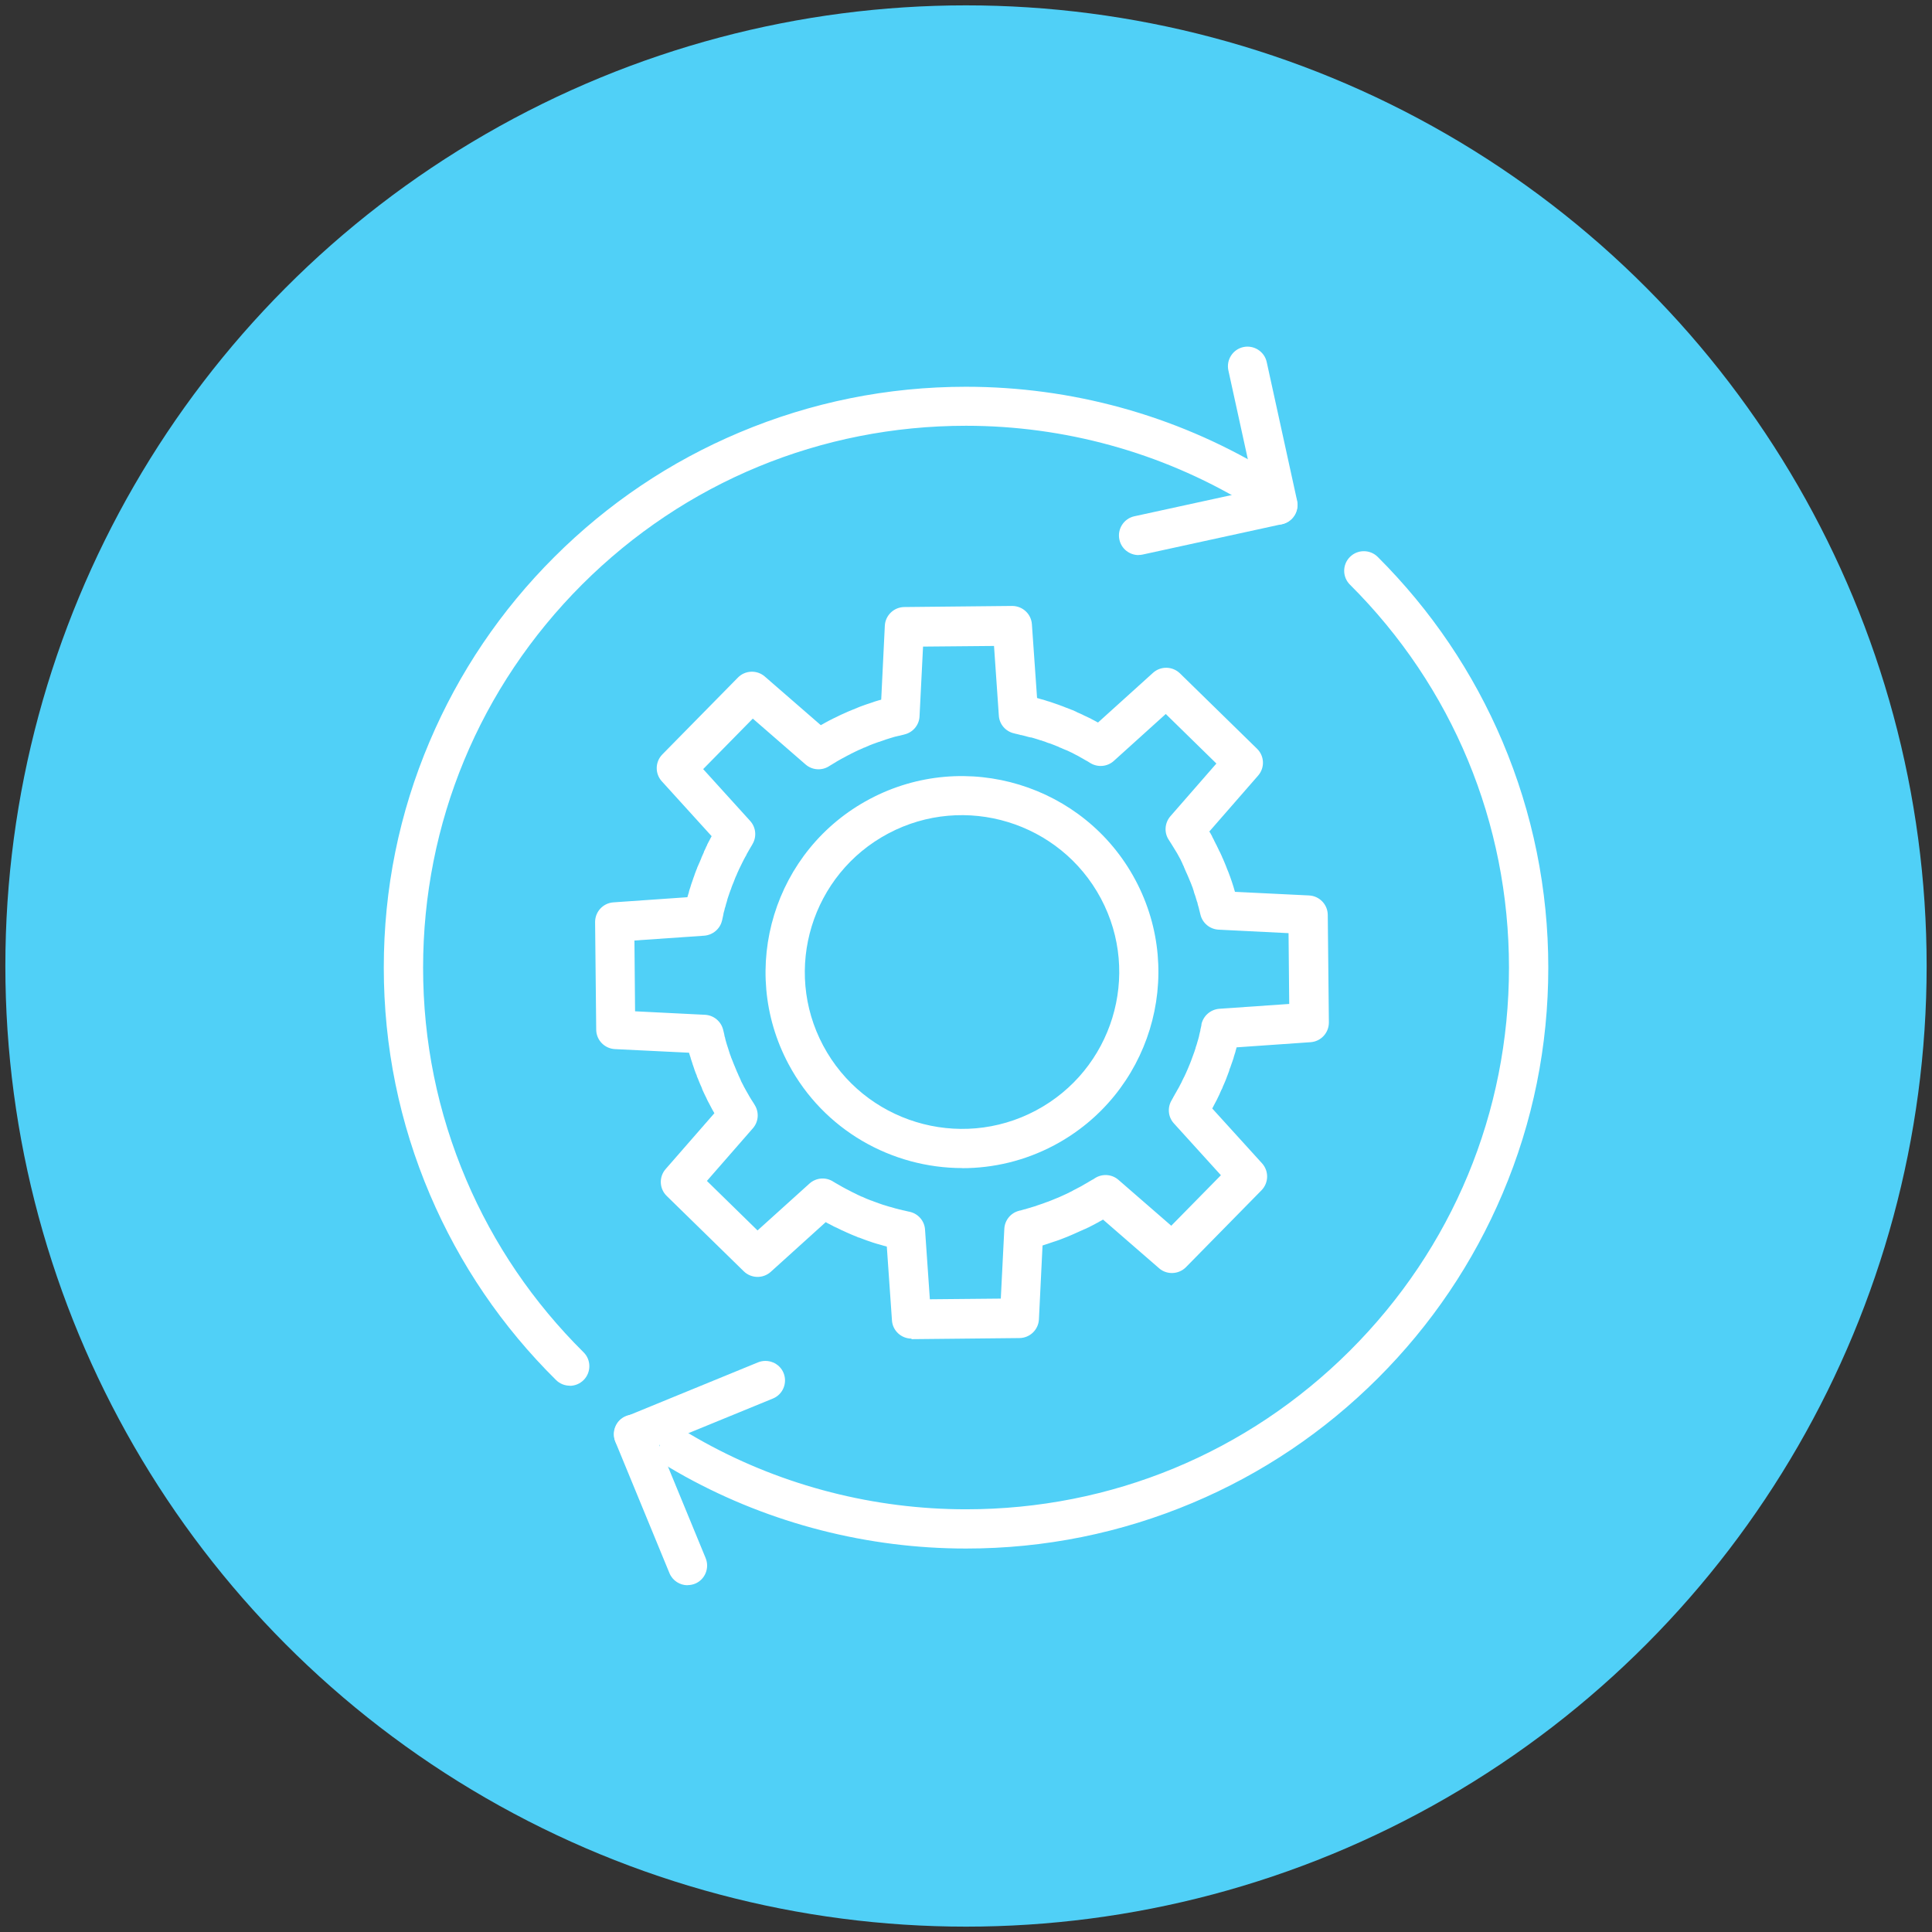
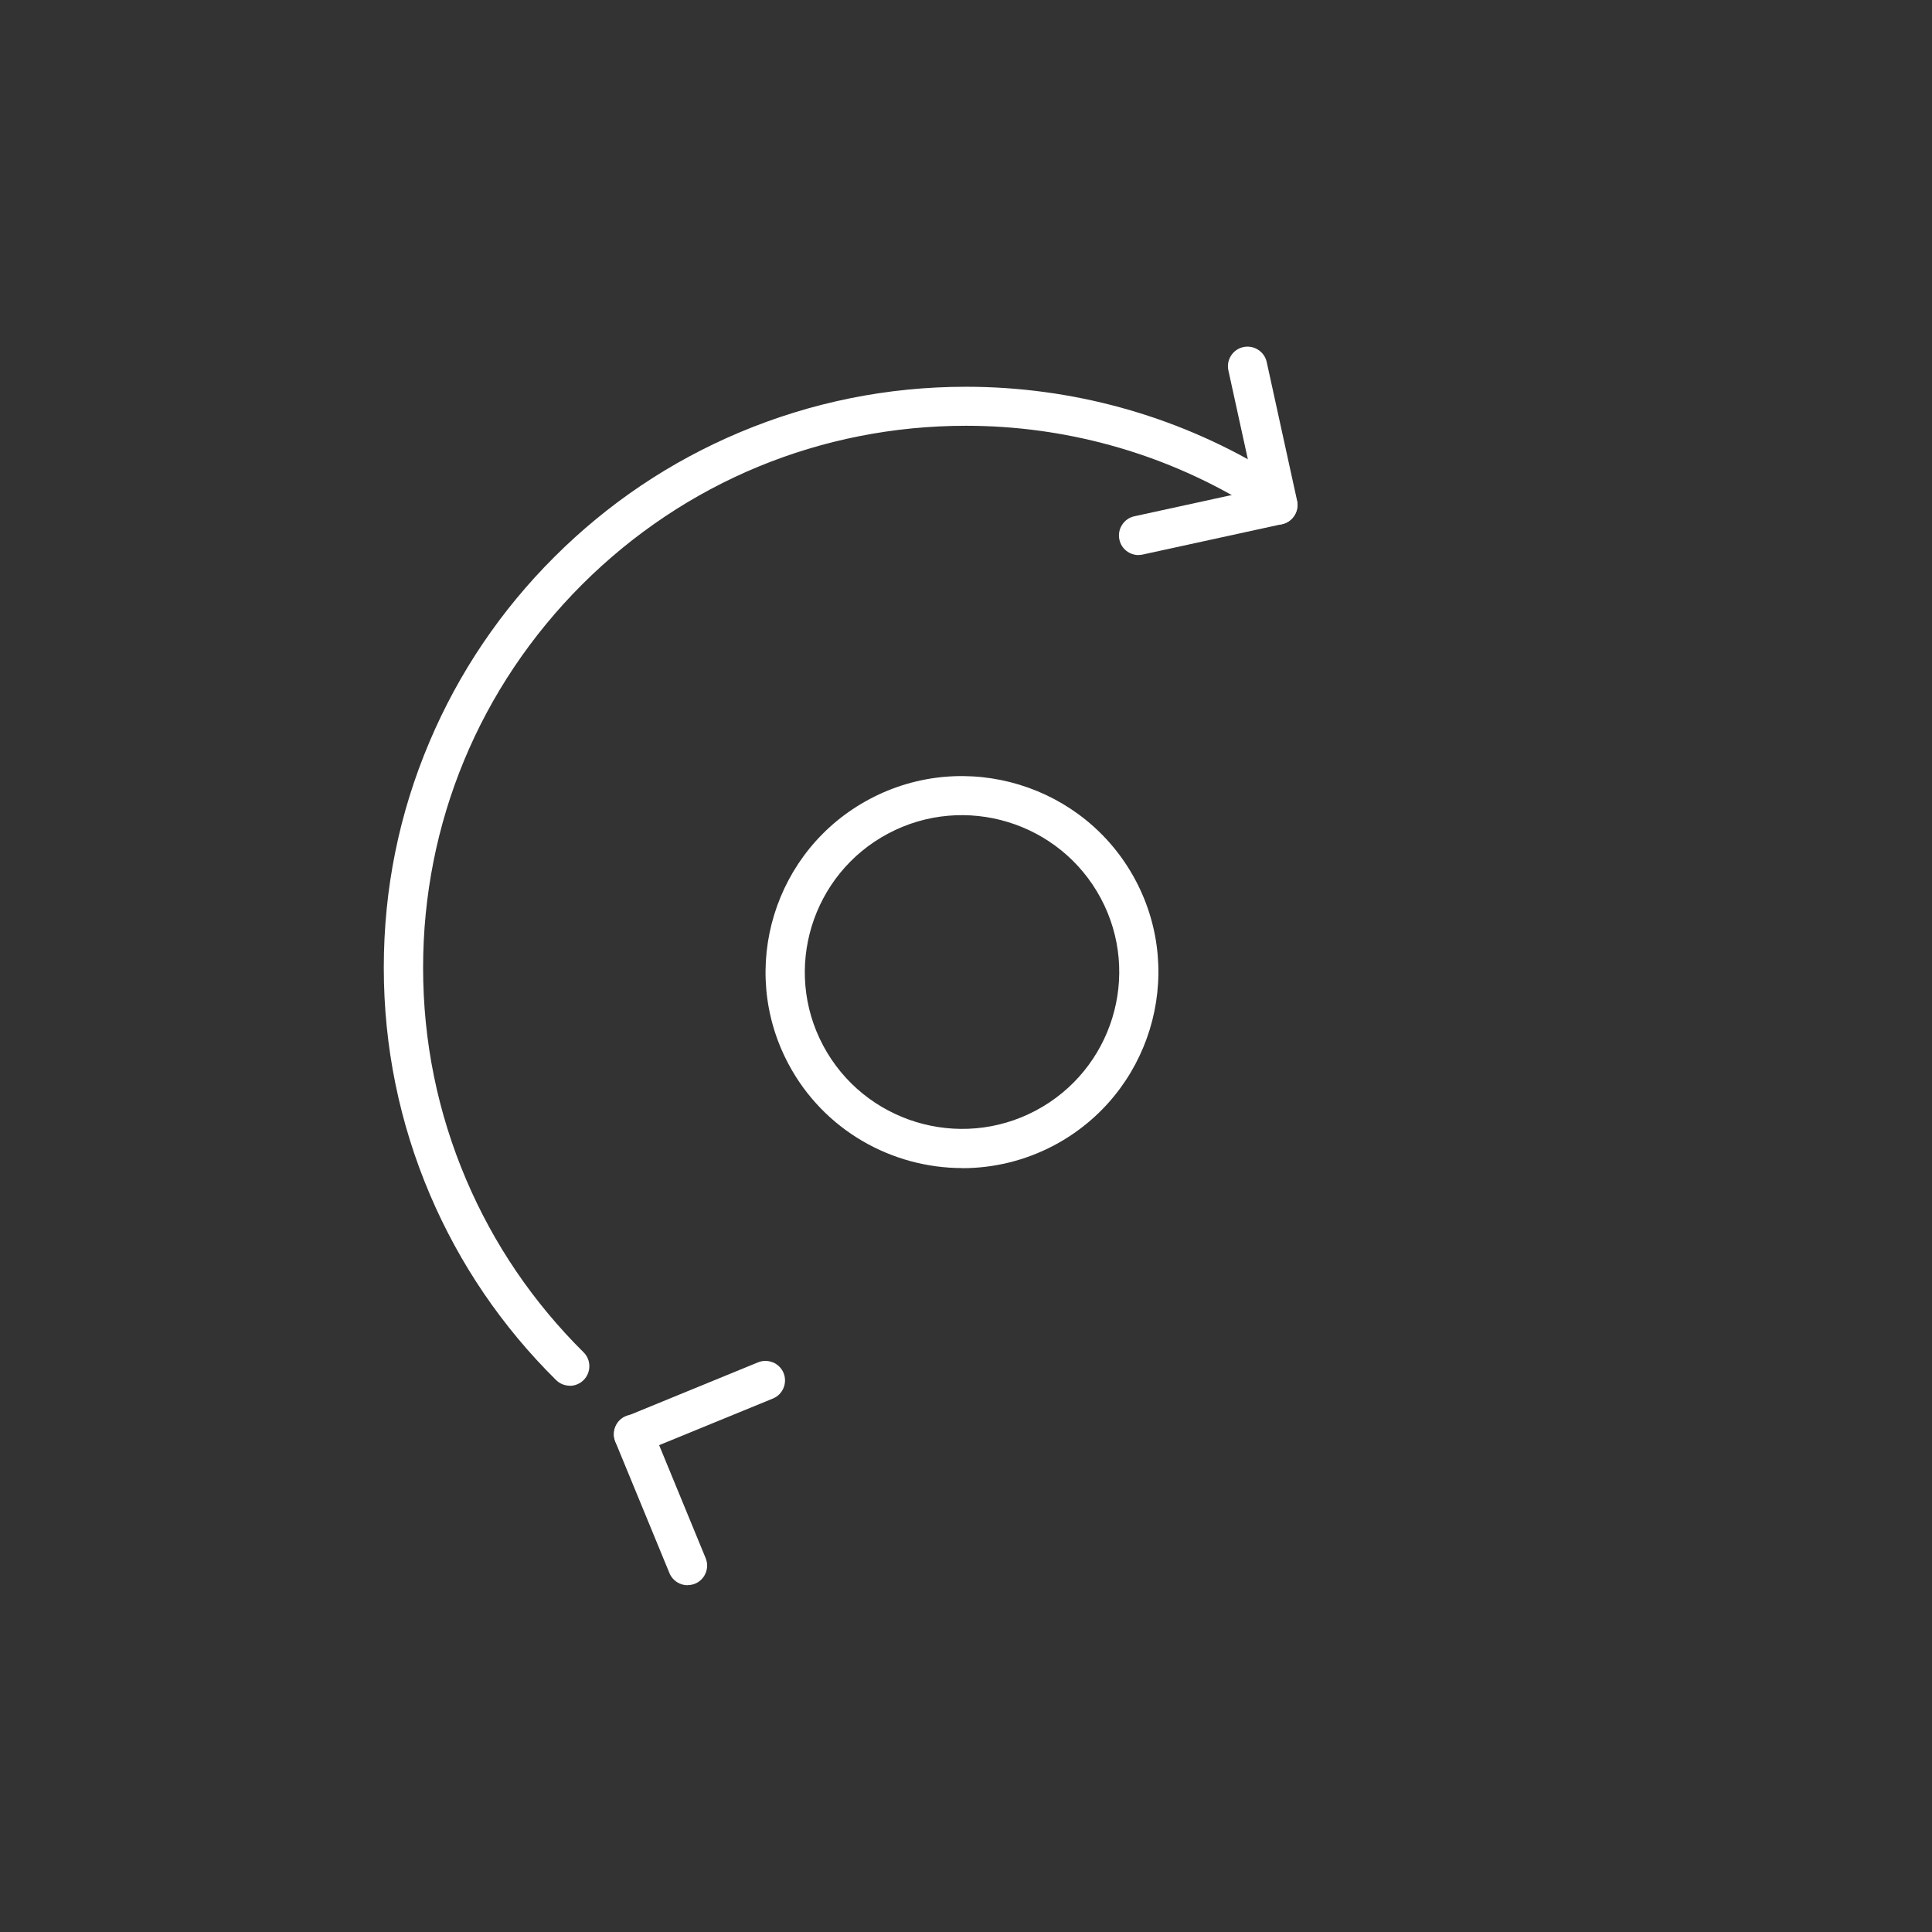
<svg xmlns="http://www.w3.org/2000/svg" width="1060" height="1060" viewBox="0 0 1060 1060" xml:space="preserve">
  <rect x="0" y="0" width="1060" height="1060" fill="#333333" stroke="none" />
  <desc>Created with Fabric.js 5.2.4</desc>
  <defs />
  <rect x="0" y="0" width="100%" height="100%" fill="transparent" />
  <g transform="matrix(1 0 0 1 530 530)" id="236d75c2-6675-4c1d-b32f-5f95a7bfad01">
    <rect style="stroke: none; stroke-width: 1; stroke-dasharray: none; stroke-linecap: butt; stroke-dashoffset: 0; stroke-linejoin: miter; stroke-miterlimit: 4; fill: rgb(255,255,255); fill-rule: nonzero; opacity: 1; visibility: hidden;" vector-effect="non-scaling-stroke" x="-530" y="-530" rx="0" ry="0" width="1060" height="1060" />
  </g>
  <g transform="matrix(Infinity NaN NaN Infinity 0 0)" id="d39f33d1-95c9-4712-b341-c45e47945473" />
  <g transform="matrix(14.44 0 0 14.44 530 530)" id="0f3aa171-c928-4dbb-929e-c765c6bdeb80">
-     <circle style="stroke: rgb(0,0,0); stroke-width: 0; stroke-dasharray: none; stroke-linecap: butt; stroke-dashoffset: 0; stroke-linejoin: miter; stroke-miterlimit: 4; fill: rgb(80,208,247); fill-rule: nonzero; opacity: 1;" vector-effect="non-scaling-stroke" cx="0" cy="0" r="36.5" />
-   </g>
+     </g>
  <g transform="matrix(13.59 0 0 13.59 530 530)">
    <g style="" vector-effect="non-scaling-stroke">
      <g transform="matrix(1 0 0 1 -5.53 -3.22)" clip-path="url(#CLIPPATH_28)">
        <clipPath id="CLIPPATH_28">
          <rect transform="matrix(1 0 0 1 5.53 3.22)" id="clip0_4745_16622" x="-23.5" y="-25" rx="0" ry="0" width="47" height="50" />
        </clipPath>
        <path style="stroke: none; stroke-width: 1; stroke-dasharray: none; stroke-linecap: butt; stroke-dashoffset: 0; stroke-linejoin: miter; stroke-miterlimit: 4; fill: rgb(255,255,255); fill-rule: nonzero; opacity: 1;" vector-effect="non-scaling-stroke" transform=" translate(-17.97, -21.78)" d="M 7.506 41.944 C 7.307 41.944 7.103 41.869 6.948 41.714 C 4.77 39.56 3.059 37.043 1.862 34.238 C 0.625 31.336 -0.005 28.248 -0.005 25.067 C -0.005 21.886 0.616 18.829 1.844 15.94 C 3.028 13.149 4.722 10.64 6.881 8.486 C 9.04 6.331 11.55 4.641 14.352 3.46 C 17.252 2.239 20.329 1.615 23.5 1.615 C 27.756 1.615 31.928 2.761 35.56 4.933 C 35.937 5.159 36.056 5.641 35.83 6.017 C 35.604 6.393 35.121 6.513 34.744 6.287 C 31.357 4.261 27.468 3.19 23.5 3.19 C 17.647 3.19 12.144 5.464 8.003 9.596 C 3.862 13.737 1.582 19.227 1.582 25.071 C 1.582 28.04 2.168 30.915 3.321 33.623 C 4.434 36.237 6.03 38.582 8.06 40.595 C 8.371 40.9 8.371 41.405 8.065 41.714 C 7.91 41.869 7.706 41.949 7.502 41.949 L 7.506 41.944 Z" stroke-linecap="round" />
      </g>
      <g transform="matrix(1 0 0 1 5.56 3.39)" clip-path="url(#CLIPPATH_29)">
        <clipPath id="CLIPPATH_29">
-           <rect transform="matrix(1 0 0 1 -5.56 -3.39)" id="clip0_4745_16622" x="-23.5" y="-25" rx="0" ry="0" width="47" height="50" />
-         </clipPath>
-         <path style="stroke: none; stroke-width: 1; stroke-dasharray: none; stroke-linecap: butt; stroke-dashoffset: 0; stroke-linejoin: miter; stroke-miterlimit: 4; fill: rgb(255,255,255); fill-rule: nonzero; opacity: 1;" vector-effect="non-scaling-stroke" transform=" translate(-29.06, -28.39)" d="M 23.5 48.518 C 19.536 48.518 15.62 47.514 12.171 45.616 C 11.94 45.487 11.714 45.359 11.492 45.227 C 11.116 45.001 10.996 44.519 11.217 44.143 C 11.444 43.767 11.927 43.643 12.304 43.868 C 12.508 43.992 12.725 44.112 12.938 44.231 C 16.152 46.001 19.806 46.934 23.504 46.934 C 29.357 46.934 34.859 44.66 39.001 40.528 C 43.142 36.396 45.421 30.906 45.421 25.066 C 45.421 19.227 43.142 13.732 39.001 9.604 C 38.69 9.295 38.69 8.795 39.001 8.485 C 39.311 8.176 39.812 8.176 40.123 8.485 C 42.282 10.64 43.976 13.148 45.16 15.94 C 46.383 18.833 47.008 21.903 47.008 25.066 C 47.008 28.23 46.388 31.304 45.16 34.193 C 43.976 36.985 42.282 39.493 40.123 41.648 C 37.963 43.802 35.453 45.492 32.651 46.673 C 29.751 47.894 26.674 48.518 23.504 48.518 L 23.5 48.518 Z" stroke-linecap="round" />
+           </clipPath>
+         <path style="stroke: none; stroke-width: 1; stroke-dasharray: none; stroke-linecap: butt; stroke-dashoffset: 0; stroke-linejoin: miter; stroke-miterlimit: 4; fill: rgb(255,255,255); fill-rule: nonzero; opacity: 1;" vector-effect="non-scaling-stroke" transform=" translate(-29.06, -28.39)" d="M 23.5 48.518 C 19.536 48.518 15.62 47.514 12.171 45.616 C 11.94 45.487 11.714 45.359 11.492 45.227 C 11.116 45.001 10.996 44.519 11.217 44.143 C 11.444 43.767 11.927 43.643 12.304 43.868 C 12.508 43.992 12.725 44.112 12.938 44.231 C 29.357 46.934 34.859 44.66 39.001 40.528 C 43.142 36.396 45.421 30.906 45.421 25.066 C 45.421 19.227 43.142 13.732 39.001 9.604 C 38.69 9.295 38.69 8.795 39.001 8.485 C 39.311 8.176 39.812 8.176 40.123 8.485 C 42.282 10.64 43.976 13.148 45.16 15.94 C 46.383 18.833 47.008 21.903 47.008 25.066 C 47.008 28.23 46.388 31.304 45.16 34.193 C 43.976 36.985 42.282 39.493 40.123 41.648 C 37.963 43.802 35.453 45.492 32.651 46.673 C 29.751 47.894 26.674 48.518 23.504 48.518 L 23.5 48.518 Z" stroke-linecap="round" />
      </g>
      <g transform="matrix(1 0 0 1 11.98 -21.41)" clip-path="url(#CLIPPATH_30)">
        <clipPath id="CLIPPATH_30">
          <rect transform="matrix(1 0 0 1 -11.98 21.41)" id="clip0_4745_16622" x="-23.5" y="-25" rx="0" ry="0" width="47" height="50" />
        </clipPath>
        <path style="stroke: none; stroke-width: 1; stroke-dasharray: none; stroke-linecap: butt; stroke-dashoffset: 0; stroke-linejoin: miter; stroke-miterlimit: 4; fill: rgb(255,255,255); fill-rule: nonzero; opacity: 1;" vector-effect="non-scaling-stroke" transform=" translate(-35.48, -3.59)" d="M 36.092 7.185 C 35.729 7.185 35.401 6.933 35.321 6.561 L 34.093 0.956 C 33.999 0.531 34.27 0.106 34.696 0.013 C 35.121 -0.079 35.547 0.19 35.64 0.615 L 36.868 6.22 C 36.961 6.645 36.691 7.07 36.265 7.163 C 36.208 7.176 36.15 7.18 36.097 7.18 L 36.092 7.185 Z" stroke-linecap="round" />
      </g>
      <g transform="matrix(1 0 0 1 9.78 -17.99)" clip-path="url(#CLIPPATH_31)">
        <clipPath id="CLIPPATH_31">
          <rect transform="matrix(1 0 0 1 -9.79 17.99)" id="clip0_4745_16622" x="-23.5" y="-25" rx="0" ry="0" width="47" height="50" />
        </clipPath>
        <path style="stroke: none; stroke-width: 1; stroke-dasharray: none; stroke-linecap: butt; stroke-dashoffset: 0; stroke-linejoin: miter; stroke-miterlimit: 4; fill: rgb(255,255,255); fill-rule: nonzero; opacity: 1;" vector-effect="non-scaling-stroke" transform=" translate(-33.29, -7.01)" d="M 30.474 8.41 C 30.111 8.41 29.783 8.158 29.703 7.787 C 29.61 7.362 29.88 6.937 30.306 6.844 L 35.924 5.619 C 36.349 5.526 36.775 5.796 36.868 6.221 C 36.961 6.645 36.691 7.07 36.265 7.163 L 30.647 8.388 C 30.59 8.402 30.532 8.406 30.479 8.406 L 30.474 8.41 Z" stroke-linecap="round" />
      </g>
      <g transform="matrix(1 0 0 1 -12.33 21.56)" clip-path="url(#CLIPPATH_32)">
        <clipPath id="CLIPPATH_32">
          <rect transform="matrix(1 0 0 1 12.32 -21.56)" id="clip0_4745_16622" x="-23.5" y="-25" rx="0" ry="0" width="47" height="50" />
        </clipPath>
        <path style="stroke: none; stroke-width: 1; stroke-dasharray: none; stroke-linecap: butt; stroke-dashoffset: 0; stroke-linejoin: miter; stroke-miterlimit: 4; fill: rgb(255,255,255); fill-rule: nonzero; opacity: 1;" vector-effect="non-scaling-stroke" transform=" translate(-11.18, -46.56)" d="M 12.268 50 C 11.958 50 11.661 49.814 11.537 49.509 L 9.351 44.2 C 9.187 43.797 9.377 43.333 9.781 43.169 C 10.184 43.005 10.65 43.196 10.814 43.598 L 13 48.907 C 13.164 49.309 12.973 49.774 12.57 49.938 C 12.472 49.977 12.37 49.995 12.268 49.995 L 12.268 50 Z" stroke-linecap="round" />
      </g>
      <g transform="matrix(1 0 0 1 -10.76 17.82)" clip-path="url(#CLIPPATH_33)">
        <clipPath id="CLIPPATH_33">
          <rect transform="matrix(1 0 0 1 10.76 -17.81)" id="clip0_4745_16622" x="-23.5" y="-25" rx="0" ry="0" width="47" height="50" />
        </clipPath>
        <path style="stroke: none; stroke-width: 1; stroke-dasharray: none; stroke-linecap: butt; stroke-dashoffset: 0; stroke-linejoin: miter; stroke-miterlimit: 4; fill: rgb(255,255,255); fill-rule: nonzero; opacity: 1;" vector-effect="non-scaling-stroke" transform=" translate(-12.74, -42.81)" d="M 10.082 44.695 C 9.772 44.695 9.475 44.509 9.351 44.204 C 9.187 43.801 9.377 43.337 9.781 43.173 L 15.102 40.992 C 15.505 40.829 15.971 41.019 16.135 41.421 C 16.299 41.824 16.108 42.288 15.705 42.452 L 10.384 44.633 C 10.286 44.673 10.184 44.691 10.082 44.691 L 10.082 44.695 Z" stroke-linecap="round" />
      </g>
      <g transform="matrix(1 0 0 1 -0.16 0.26)" clip-path="url(#CLIPPATH_34)">
        <clipPath id="CLIPPATH_34">
-           <rect transform="matrix(1 0 0 1 0.16 -0.25)" id="clip0_4745_16622" x="-23.5" y="-25" rx="0" ry="0" width="47" height="50" />
-         </clipPath>
+           </clipPath>
        <path style="stroke: none; stroke-width: 1; stroke-dasharray: none; stroke-linecap: butt; stroke-dashoffset: 0; stroke-linejoin: miter; stroke-miterlimit: 4; fill: rgb(255,255,255); fill-rule: nonzero; opacity: 1;" vector-effect="non-scaling-stroke" transform=" translate(-23.34, -25.25)" d="M 21.301 40.033 C 20.884 40.033 20.538 39.71 20.511 39.299 L 20.303 36.317 C 20.303 36.317 20.263 36.303 20.241 36.299 L 20.188 36.286 C 20.143 36.273 20.095 36.259 20.05 36.246 C 20.019 36.237 19.988 36.228 19.957 36.219 L 19.922 36.211 C 19.873 36.197 19.824 36.18 19.775 36.166 C 19.758 36.162 19.735 36.153 19.709 36.144 L 19.673 36.131 C 19.616 36.109 19.558 36.091 19.505 36.074 C 19.474 36.06 19.438 36.051 19.407 36.038 C 19.354 36.02 19.297 35.998 19.243 35.976 C 19.217 35.967 19.195 35.958 19.172 35.95 L 19.155 35.95 C 19.097 35.919 19.035 35.897 18.977 35.874 L 18.902 35.843 C 18.84 35.817 18.778 35.79 18.72 35.764 C 18.707 35.759 18.693 35.751 18.68 35.746 L 18.556 35.689 C 18.525 35.675 18.494 35.662 18.467 35.649 C 18.458 35.649 18.45 35.64 18.441 35.636 C 18.379 35.605 18.321 35.578 18.259 35.547 L 18.25 35.547 C 18.25 35.547 18.223 35.534 18.215 35.525 C 18.215 35.525 18.206 35.525 18.201 35.52 L 18.192 35.52 C 18.126 35.481 18.059 35.45 17.993 35.414 L 17.94 35.388 C 17.904 35.37 17.869 35.352 17.838 35.33 L 15.616 37.339 C 15.306 37.617 14.832 37.609 14.53 37.317 L 11.417 34.273 C 11.116 33.981 11.098 33.503 11.373 33.189 L 13.342 30.933 C 13.324 30.897 13.302 30.866 13.284 30.831 C 13.275 30.813 13.266 30.796 13.253 30.778 L 13.244 30.76 C 13.213 30.703 13.182 30.645 13.151 30.583 C 13.142 30.57 13.133 30.548 13.124 30.53 L 13.116 30.517 C 13.085 30.459 13.053 30.402 13.027 30.34 C 13.022 30.331 13.018 30.318 13.014 30.309 C 13.005 30.287 12.991 30.265 12.978 30.238 C 12.956 30.194 12.934 30.145 12.912 30.101 C 12.907 30.088 12.898 30.075 12.894 30.061 C 12.88 30.035 12.867 30.008 12.858 29.982 L 12.841 29.937 C 12.841 29.937 12.841 29.933 12.841 29.928 L 12.818 29.875 C 12.818 29.875 12.818 29.867 12.814 29.862 C 12.81 29.853 12.805 29.845 12.801 29.836 C 12.796 29.822 12.787 29.809 12.783 29.796 C 12.77 29.769 12.761 29.743 12.748 29.716 L 12.734 29.681 C 12.716 29.637 12.694 29.588 12.677 29.539 C 12.668 29.521 12.659 29.499 12.65 29.477 L 12.632 29.433 C 12.632 29.433 12.632 29.429 12.632 29.424 L 12.632 29.415 C 12.61 29.371 12.592 29.322 12.575 29.278 C 12.561 29.243 12.548 29.207 12.535 29.168 L 12.526 29.137 C 12.508 29.092 12.495 29.053 12.482 29.008 C 12.473 28.986 12.464 28.964 12.459 28.938 L 12.442 28.884 C 12.424 28.836 12.411 28.787 12.393 28.738 L 12.384 28.703 C 12.384 28.703 12.384 28.69 12.38 28.685 C 12.38 28.672 12.371 28.659 12.366 28.646 C 12.348 28.593 12.335 28.544 12.317 28.491 L 9.324 28.345 C 8.908 28.323 8.575 27.982 8.571 27.562 L 8.526 23.217 C 8.526 22.797 8.846 22.452 9.262 22.421 L 12.251 22.213 C 12.26 22.173 12.273 22.134 12.286 22.098 C 12.295 22.067 12.304 22.041 12.313 22.01 L 12.313 22.001 L 12.322 21.965 C 12.335 21.921 12.348 21.872 12.366 21.828 C 12.38 21.784 12.393 21.74 12.406 21.695 C 12.419 21.656 12.433 21.62 12.446 21.581 L 12.455 21.554 C 12.468 21.51 12.482 21.47 12.499 21.426 C 12.512 21.386 12.53 21.346 12.543 21.306 L 12.543 21.297 C 12.561 21.249 12.579 21.204 12.597 21.156 C 12.61 21.12 12.623 21.085 12.641 21.05 L 12.641 21.036 C 12.663 20.988 12.681 20.943 12.703 20.895 L 12.716 20.864 C 12.716 20.864 12.73 20.833 12.739 20.815 L 12.748 20.797 C 12.748 20.797 12.748 20.789 12.752 20.784 L 12.774 20.731 C 12.787 20.7 12.801 20.669 12.814 20.638 C 12.814 20.638 12.814 20.634 12.814 20.629 C 12.818 20.62 12.823 20.607 12.827 20.598 C 12.845 20.558 12.863 20.519 12.88 20.479 L 12.92 20.39 C 12.92 20.39 12.92 20.386 12.92 20.381 L 12.92 20.373 C 12.92 20.364 12.929 20.355 12.934 20.346 C 12.956 20.302 12.978 20.253 13 20.209 L 13 20.196 C 13.018 20.169 13.036 20.138 13.049 20.103 C 13.049 20.103 13.049 20.098 13.049 20.094 C 13.071 20.054 13.089 20.014 13.111 19.974 L 13.138 19.926 C 13.151 19.899 13.164 19.873 13.178 19.846 C 13.195 19.815 13.213 19.78 13.231 19.749 L 11.218 17.532 C 10.938 17.223 10.947 16.749 11.24 16.449 L 14.29 13.347 C 14.583 13.047 15.062 13.029 15.377 13.303 L 17.638 15.267 C 17.669 15.25 17.7 15.232 17.736 15.214 C 17.758 15.201 17.776 15.192 17.789 15.183 L 17.82 15.166 C 17.878 15.135 17.931 15.104 17.984 15.077 L 18.011 15.064 C 18.011 15.064 18.042 15.051 18.055 15.042 L 18.064 15.042 C 18.064 15.042 18.068 15.033 18.073 15.033 L 18.099 15.02 C 18.139 14.998 18.183 14.975 18.228 14.958 C 18.232 14.958 18.237 14.953 18.241 14.949 C 18.246 14.949 18.25 14.949 18.255 14.944 C 18.285 14.927 18.321 14.914 18.352 14.896 L 18.414 14.865 C 18.414 14.865 18.458 14.843 18.481 14.834 C 18.489 14.834 18.498 14.825 18.503 14.825 C 18.569 14.794 18.636 14.763 18.702 14.736 C 18.707 14.736 18.711 14.732 18.716 14.728 C 18.729 14.723 18.742 14.714 18.76 14.71 C 18.826 14.683 18.893 14.652 18.964 14.626 L 18.977 14.626 C 18.977 14.626 19.004 14.608 19.017 14.604 C 19.07 14.582 19.128 14.56 19.181 14.537 L 19.212 14.524 C 19.212 14.524 19.257 14.507 19.283 14.498 C 19.345 14.476 19.407 14.453 19.469 14.431 C 19.496 14.422 19.523 14.414 19.549 14.405 C 19.611 14.383 19.673 14.361 19.735 14.343 L 19.758 14.334 C 19.758 14.334 19.797 14.321 19.82 14.312 C 19.864 14.299 19.908 14.285 19.953 14.272 L 19.993 14.259 C 19.993 14.259 19.997 14.259 20.002 14.259 L 20.077 14.237 L 20.223 11.25 C 20.245 10.835 20.587 10.503 21.008 10.498 L 25.362 10.454 C 25.783 10.454 26.129 10.773 26.16 11.188 L 26.369 14.17 C 26.404 14.179 26.44 14.192 26.475 14.201 L 26.502 14.21 C 26.502 14.21 26.533 14.219 26.55 14.223 C 26.559 14.223 26.573 14.228 26.586 14.232 L 26.621 14.241 C 26.657 14.25 26.697 14.263 26.732 14.276 L 26.772 14.29 C 26.812 14.303 26.852 14.312 26.892 14.325 C 26.941 14.343 26.985 14.356 27.034 14.374 C 27.078 14.387 27.118 14.4 27.162 14.418 C 27.193 14.427 27.224 14.44 27.251 14.449 L 27.322 14.476 C 27.357 14.489 27.393 14.502 27.428 14.515 C 27.464 14.529 27.499 14.542 27.539 14.56 L 27.566 14.568 C 27.606 14.586 27.65 14.599 27.69 14.617 C 27.69 14.617 27.69 14.617 27.694 14.617 C 27.725 14.63 27.756 14.644 27.788 14.657 L 27.801 14.657 C 27.85 14.683 27.898 14.701 27.943 14.723 C 27.952 14.723 27.956 14.728 27.96 14.732 L 27.974 14.741 C 28 14.754 28.027 14.763 28.053 14.776 L 28.125 14.807 C 28.125 14.807 28.169 14.825 28.191 14.838 C 28.204 14.847 28.222 14.852 28.235 14.86 C 28.28 14.883 28.324 14.905 28.368 14.922 L 28.404 14.94 C 28.43 14.953 28.462 14.967 28.488 14.98 C 28.515 14.993 28.546 15.006 28.572 15.024 L 28.657 15.068 C 28.683 15.082 28.71 15.095 28.732 15.108 C 28.763 15.126 28.794 15.143 28.829 15.161 L 31.051 13.153 C 31.361 12.874 31.836 12.883 32.137 13.175 L 35.25 16.219 C 35.551 16.511 35.569 16.988 35.294 17.302 L 33.325 19.559 L 33.325 19.567 C 33.348 19.594 33.365 19.621 33.379 19.652 C 33.392 19.674 33.405 19.7 33.419 19.722 L 33.441 19.767 C 33.441 19.767 33.441 19.771 33.441 19.776 L 33.463 19.815 C 33.476 19.842 33.494 19.873 33.507 19.899 C 33.512 19.908 33.516 19.917 33.521 19.926 L 33.521 19.935 C 33.521 19.935 33.529 19.939 33.529 19.944 L 33.529 19.957 C 33.529 19.957 33.543 19.966 33.543 19.974 L 33.578 20.045 C 33.596 20.081 33.618 20.12 33.636 20.156 C 33.636 20.156 33.636 20.16 33.636 20.165 L 33.645 20.178 C 33.671 20.227 33.694 20.275 33.716 20.324 L 33.716 20.333 C 33.716 20.333 33.742 20.373 33.751 20.39 C 33.751 20.395 33.751 20.399 33.756 20.404 C 33.756 20.413 33.764 20.421 33.769 20.43 C 33.795 20.483 33.818 20.541 33.844 20.594 L 33.844 20.607 C 33.862 20.634 33.875 20.66 33.884 20.687 C 33.906 20.735 33.924 20.784 33.946 20.833 L 33.96 20.868 C 33.968 20.895 33.982 20.917 33.991 20.943 C 34.008 20.992 34.026 21.036 34.044 21.081 L 34.066 21.134 C 34.075 21.16 34.084 21.182 34.097 21.209 C 34.115 21.258 34.128 21.297 34.146 21.342 L 34.155 21.364 C 34.168 21.404 34.181 21.439 34.195 21.479 C 34.203 21.51 34.217 21.536 34.226 21.567 L 34.248 21.634 C 34.261 21.669 34.274 21.709 34.283 21.744 C 34.297 21.779 34.305 21.811 34.314 21.846 L 34.323 21.877 C 34.337 21.917 34.35 21.956 34.359 21.996 L 37.352 22.142 C 37.768 22.164 38.101 22.505 38.105 22.925 L 38.15 27.27 C 38.15 27.69 37.83 28.035 37.414 28.066 L 34.425 28.274 C 34.412 28.327 34.394 28.38 34.381 28.433 L 34.372 28.473 C 34.372 28.473 34.363 28.508 34.354 28.526 C 34.345 28.561 34.332 28.601 34.319 28.637 L 34.305 28.685 C 34.305 28.685 34.305 28.69 34.305 28.694 L 34.297 28.721 C 34.288 28.747 34.279 28.774 34.27 28.8 C 34.252 28.854 34.234 28.902 34.217 28.951 L 34.203 28.991 C 34.195 29.017 34.186 29.044 34.177 29.066 C 34.168 29.092 34.159 29.119 34.146 29.145 L 34.128 29.199 C 34.128 29.199 34.128 29.207 34.128 29.212 L 34.11 29.261 C 34.102 29.283 34.093 29.309 34.084 29.331 C 34.075 29.358 34.062 29.389 34.053 29.415 L 34.035 29.455 C 34.035 29.455 34.035 29.46 34.035 29.464 L 34.017 29.508 C 34.004 29.539 33.995 29.57 33.982 29.601 C 33.964 29.641 33.951 29.681 33.933 29.716 C 33.915 29.76 33.893 29.809 33.871 29.858 L 33.858 29.889 C 33.858 29.889 33.858 29.893 33.858 29.898 L 33.827 29.964 C 33.827 29.964 33.827 29.973 33.818 29.977 L 33.76 30.105 C 33.76 30.105 33.76 30.11 33.756 30.114 L 33.747 30.132 C 33.747 30.132 33.747 30.137 33.747 30.141 C 33.729 30.181 33.707 30.221 33.689 30.26 C 33.667 30.305 33.645 30.349 33.623 30.398 C 33.609 30.428 33.592 30.459 33.574 30.49 L 33.543 30.548 C 33.525 30.583 33.507 30.614 33.49 30.65 L 33.441 30.742 L 35.454 32.959 C 35.733 33.269 35.724 33.742 35.432 34.043 L 32.381 37.148 C 32.088 37.445 31.61 37.467 31.295 37.193 L 29.033 35.228 L 28.954 35.273 C 28.905 35.299 28.86 35.321 28.821 35.348 L 28.767 35.374 C 28.745 35.388 28.719 35.401 28.697 35.414 C 28.648 35.441 28.595 35.467 28.541 35.494 L 28.523 35.503 C 28.497 35.516 28.475 35.529 28.448 35.543 C 28.448 35.543 28.439 35.543 28.439 35.547 L 28.43 35.547 C 28.43 35.547 28.404 35.565 28.39 35.569 L 28.351 35.587 C 28.351 35.587 28.337 35.591 28.333 35.596 L 28.293 35.613 C 28.293 35.613 28.284 35.613 28.28 35.618 C 28.271 35.622 28.258 35.627 28.249 35.631 C 28.231 35.64 28.213 35.649 28.191 35.658 L 28.16 35.671 C 28.16 35.671 28.151 35.671 28.151 35.675 C 28.129 35.684 28.111 35.693 28.089 35.702 L 28.053 35.719 C 28 35.742 27.947 35.768 27.894 35.79 C 27.867 35.804 27.841 35.812 27.814 35.826 L 27.774 35.843 C 27.725 35.865 27.677 35.883 27.628 35.905 C 27.601 35.914 27.57 35.928 27.539 35.941 C 27.486 35.963 27.428 35.985 27.371 36.007 C 27.353 36.011 27.335 36.02 27.313 36.029 L 27.291 36.038 C 27.224 36.06 27.162 36.087 27.1 36.104 L 27.029 36.127 C 26.967 36.149 26.901 36.171 26.834 36.193 L 26.808 36.202 L 26.812 36.202 C 26.812 36.202 26.785 36.211 26.768 36.215 C 26.71 36.233 26.652 36.25 26.59 36.273 L 26.444 39.259 C 26.422 39.675 26.08 40.006 25.659 40.011 L 21.305 40.055 C 21.305 40.055 21.301 40.055 21.296 40.055 L 21.301 40.033 Z M 20.87 34.83 L 20.973 34.857 C 20.973 34.857 20.977 34.857 20.981 34.857 L 21.15 34.897 C 21.177 34.901 21.203 34.91 21.23 34.914 C 21.571 34.99 21.824 35.282 21.846 35.631 L 22.041 38.445 L 24.905 38.418 L 25.047 35.6 C 25.065 35.251 25.309 34.954 25.65 34.87 C 25.659 34.87 25.668 34.866 25.677 34.861 L 25.699 34.861 C 25.761 34.839 25.823 34.826 25.881 34.808 L 25.899 34.808 C 25.925 34.795 25.947 34.791 25.974 34.782 L 26.036 34.764 C 26.063 34.755 26.085 34.751 26.111 34.742 L 26.116 34.742 C 26.116 34.742 26.125 34.742 26.125 34.737 C 26.182 34.72 26.244 34.702 26.302 34.684 C 26.315 34.684 26.329 34.675 26.338 34.671 C 26.346 34.671 26.351 34.667 26.36 34.662 C 26.413 34.645 26.471 34.627 26.528 34.605 L 26.595 34.583 C 26.643 34.565 26.697 34.547 26.75 34.525 L 26.817 34.503 C 26.87 34.481 26.923 34.463 26.972 34.441 C 26.998 34.432 27.025 34.419 27.047 34.41 C 27.091 34.392 27.127 34.375 27.167 34.361 L 27.224 34.339 C 27.224 34.339 27.26 34.326 27.273 34.317 C 27.322 34.295 27.366 34.277 27.411 34.255 L 27.526 34.202 C 27.526 34.202 27.535 34.202 27.535 34.198 L 27.566 34.184 C 27.566 34.184 27.601 34.167 27.619 34.158 L 27.623 34.158 C 27.623 34.158 27.654 34.14 27.672 34.131 L 27.752 34.092 C 27.752 34.092 27.792 34.074 27.81 34.06 L 27.832 34.047 C 27.881 34.021 27.925 33.999 27.969 33.977 C 27.987 33.968 28.005 33.959 28.018 33.95 L 28.08 33.919 C 28.116 33.901 28.151 33.884 28.187 33.861 L 28.275 33.808 C 28.315 33.786 28.355 33.764 28.399 33.738 L 28.488 33.684 C 28.528 33.662 28.568 33.636 28.608 33.614 C 28.608 33.614 28.612 33.614 28.617 33.614 L 28.705 33.556 C 29.002 33.366 29.388 33.392 29.654 33.623 L 31.787 35.476 L 33.791 33.437 L 31.893 31.344 C 31.654 31.083 31.623 30.694 31.809 30.398 L 31.818 30.38 C 31.818 30.38 31.818 30.371 31.822 30.371 L 31.84 30.34 C 31.84 30.34 31.853 30.318 31.862 30.305 C 31.862 30.305 31.862 30.3 31.862 30.296 C 31.889 30.256 31.911 30.212 31.933 30.172 C 31.933 30.172 31.933 30.163 31.938 30.163 L 31.951 30.141 C 31.951 30.141 31.973 30.105 31.982 30.088 C 31.995 30.061 32.013 30.035 32.026 30.008 L 32.102 29.875 C 32.115 29.853 32.128 29.827 32.142 29.796 L 32.177 29.73 C 32.177 29.73 32.199 29.685 32.213 29.663 C 32.213 29.663 32.213 29.659 32.213 29.654 C 32.23 29.619 32.248 29.584 32.266 29.548 C 32.266 29.544 32.27 29.535 32.275 29.53 C 32.288 29.504 32.301 29.473 32.319 29.446 C 32.323 29.438 32.328 29.424 32.332 29.415 L 32.386 29.3 C 32.386 29.3 32.403 29.265 32.408 29.247 L 32.43 29.199 C 32.448 29.159 32.465 29.114 32.483 29.075 C 32.501 29.035 32.514 29.004 32.527 28.968 C 32.536 28.946 32.545 28.924 32.554 28.902 L 32.59 28.809 C 32.59 28.809 32.607 28.769 32.612 28.747 L 32.674 28.579 C 32.674 28.579 32.687 28.539 32.696 28.517 C 32.7 28.5 32.709 28.482 32.714 28.469 L 32.731 28.42 C 32.745 28.38 32.758 28.336 32.771 28.296 C 32.771 28.296 32.771 28.287 32.771 28.283 C 32.776 28.265 32.78 28.247 32.789 28.23 L 32.816 28.15 C 32.825 28.119 32.833 28.088 32.842 28.057 L 32.869 27.969 C 32.882 27.924 32.895 27.871 32.909 27.823 C 32.909 27.823 32.909 27.818 32.909 27.814 C 32.909 27.805 32.909 27.801 32.913 27.792 L 32.935 27.699 C 32.944 27.663 32.953 27.628 32.962 27.593 C 32.962 27.588 32.962 27.579 32.962 27.575 L 32.962 27.566 C 32.971 27.522 32.984 27.478 32.993 27.433 L 33.006 27.367 C 33.006 27.367 33.006 27.358 33.006 27.349 L 33.006 27.336 C 33.086 26.995 33.379 26.743 33.729 26.717 L 36.549 26.522 L 36.522 23.664 L 33.698 23.523 C 33.348 23.505 33.051 23.262 32.966 22.921 L 32.931 22.779 C 32.922 22.753 32.918 22.722 32.909 22.695 L 32.904 22.678 C 32.904 22.678 32.904 22.669 32.904 22.664 C 32.895 22.633 32.887 22.607 32.878 22.576 L 32.864 22.527 C 32.864 22.527 32.855 22.492 32.851 22.479 C 32.851 22.474 32.851 22.465 32.847 22.461 L 32.847 22.443 C 32.829 22.403 32.816 22.363 32.807 22.328 L 32.807 22.319 C 32.807 22.319 32.807 22.319 32.802 22.315 L 32.793 22.284 C 32.785 22.257 32.78 22.235 32.771 22.209 C 32.762 22.182 32.754 22.147 32.74 22.116 L 32.718 22.054 C 32.709 22.032 32.7 22.005 32.696 21.983 C 32.696 21.983 32.696 21.974 32.696 21.97 C 32.687 21.943 32.678 21.917 32.669 21.89 L 32.66 21.872 C 32.66 21.872 32.66 21.872 32.66 21.868 L 32.66 21.855 C 32.643 21.819 32.629 21.784 32.616 21.744 C 32.612 21.731 32.603 21.713 32.598 21.695 L 32.572 21.629 C 32.558 21.594 32.545 21.558 32.527 21.523 L 32.487 21.426 C 32.47 21.386 32.452 21.342 32.434 21.302 C 32.425 21.28 32.417 21.262 32.408 21.244 L 32.399 21.227 C 32.377 21.178 32.355 21.129 32.337 21.085 C 32.337 21.081 32.337 21.076 32.332 21.072 C 32.328 21.063 32.323 21.05 32.319 21.041 C 32.319 21.032 32.31 21.023 32.306 21.014 L 32.297 20.992 C 32.297 20.992 32.297 20.988 32.297 20.983 C 32.279 20.943 32.261 20.904 32.239 20.864 C 32.239 20.864 32.239 20.859 32.239 20.855 C 32.239 20.846 32.23 20.837 32.226 20.828 C 32.213 20.802 32.199 20.775 32.186 20.744 L 32.155 20.678 C 32.155 20.678 32.142 20.656 32.137 20.647 L 32.124 20.625 C 32.124 20.625 32.124 20.616 32.12 20.616 C 32.106 20.594 32.097 20.572 32.084 20.55 L 32.035 20.461 C 32.035 20.461 32.013 20.426 32.004 20.408 C 31.995 20.39 31.982 20.368 31.969 20.351 L 31.92 20.271 C 31.92 20.271 31.893 20.227 31.88 20.205 C 31.858 20.169 31.84 20.143 31.822 20.112 C 31.822 20.112 31.822 20.107 31.818 20.103 L 31.809 20.09 C 31.787 20.059 31.769 20.023 31.747 19.992 L 31.694 19.908 C 31.49 19.612 31.517 19.218 31.752 18.944 L 33.609 16.816 L 31.565 14.816 L 29.468 16.71 C 29.206 16.948 28.816 16.98 28.515 16.794 L 28.422 16.736 C 28.399 16.723 28.373 16.705 28.342 16.692 L 28.258 16.643 C 28.258 16.643 28.227 16.626 28.213 16.617 C 28.178 16.599 28.142 16.577 28.102 16.555 C 28.102 16.555 28.093 16.555 28.093 16.55 L 28.08 16.541 C 28.053 16.528 28.027 16.511 28 16.497 C 27.978 16.484 27.956 16.475 27.938 16.466 L 27.854 16.422 C 27.827 16.409 27.805 16.395 27.779 16.382 C 27.756 16.373 27.739 16.365 27.721 16.356 L 27.677 16.334 C 27.641 16.316 27.601 16.298 27.561 16.28 C 27.561 16.28 27.552 16.28 27.548 16.276 L 27.535 16.276 C 27.535 16.276 27.53 16.267 27.526 16.267 C 27.513 16.263 27.499 16.254 27.482 16.25 L 27.397 16.214 C 27.397 16.214 27.357 16.196 27.34 16.188 C 27.335 16.188 27.331 16.183 27.322 16.179 L 27.309 16.179 C 27.269 16.157 27.229 16.139 27.189 16.121 C 27.189 16.121 27.184 16.121 27.18 16.121 L 27.162 16.112 C 27.136 16.104 27.113 16.09 27.087 16.081 C 27.052 16.068 27.016 16.055 26.985 16.042 L 26.95 16.028 C 26.923 16.015 26.892 16.006 26.865 15.997 C 26.865 15.997 26.861 15.997 26.856 15.997 C 26.83 15.989 26.808 15.98 26.781 15.971 L 26.701 15.94 C 26.679 15.931 26.657 15.922 26.635 15.918 C 26.599 15.905 26.564 15.896 26.533 15.882 C 26.533 15.882 26.524 15.882 26.519 15.882 C 26.48 15.869 26.44 15.856 26.4 15.842 C 26.369 15.834 26.338 15.82 26.302 15.812 L 26.258 15.798 C 26.227 15.789 26.2 15.781 26.169 15.772 L 26.138 15.763 C 26.138 15.763 26.138 15.763 26.134 15.763 C 26.134 15.763 26.129 15.763 26.125 15.763 C 26.125 15.763 26.116 15.763 26.111 15.763 C 26.103 15.763 26.094 15.758 26.08 15.754 C 26.08 15.754 26.072 15.754 26.067 15.754 L 26.032 15.745 C 26.001 15.736 25.97 15.727 25.934 15.719 C 25.925 15.719 25.916 15.714 25.907 15.71 L 25.903 15.71 C 25.877 15.701 25.845 15.697 25.819 15.688 L 25.783 15.679 C 25.783 15.679 25.748 15.67 25.726 15.666 L 25.699 15.666 C 25.699 15.666 25.677 15.652 25.664 15.652 C 25.628 15.643 25.593 15.635 25.557 15.626 L 25.522 15.617 L 25.513 15.617 C 25.486 15.613 25.464 15.604 25.446 15.599 C 25.101 15.524 24.848 15.232 24.826 14.883 L 24.631 12.069 L 21.766 12.095 L 21.624 14.914 C 21.607 15.267 21.354 15.564 21.008 15.643 C 20.999 15.643 20.986 15.648 20.977 15.652 C 20.959 15.657 20.937 15.661 20.919 15.666 L 20.888 15.674 C 20.857 15.683 20.826 15.688 20.795 15.697 C 20.786 15.697 20.782 15.697 20.773 15.701 C 20.773 15.701 20.768 15.701 20.764 15.701 L 20.684 15.723 C 20.684 15.723 20.68 15.723 20.675 15.723 L 20.64 15.732 C 20.64 15.732 20.609 15.741 20.591 15.745 L 20.401 15.803 C 20.365 15.816 20.325 15.825 20.29 15.838 C 20.276 15.842 20.263 15.847 20.25 15.851 L 20.214 15.865 C 20.161 15.882 20.108 15.9 20.059 15.918 C 20.041 15.927 20.019 15.931 20.002 15.94 C 20.002 15.94 19.993 15.94 19.988 15.94 C 19.935 15.958 19.882 15.98 19.828 15.997 C 19.815 16.002 19.797 16.011 19.784 16.015 L 19.775 16.015 L 19.744 16.028 C 19.7 16.046 19.651 16.064 19.607 16.081 L 19.558 16.104 C 19.5 16.126 19.438 16.152 19.381 16.179 L 19.367 16.179 C 19.367 16.179 19.35 16.192 19.341 16.196 C 19.279 16.223 19.221 16.25 19.159 16.276 C 19.159 16.276 19.159 16.276 19.155 16.276 L 19.15 16.276 C 19.15 16.276 19.141 16.28 19.137 16.285 C 19.123 16.289 19.11 16.298 19.101 16.303 L 19.026 16.338 C 18.999 16.351 18.973 16.365 18.946 16.378 C 18.942 16.378 18.933 16.382 18.928 16.387 C 18.889 16.404 18.853 16.422 18.818 16.444 L 18.756 16.475 C 18.756 16.475 18.742 16.48 18.738 16.484 L 18.711 16.497 C 18.667 16.519 18.618 16.546 18.574 16.573 L 18.498 16.612 C 18.472 16.626 18.441 16.643 18.41 16.661 L 18.285 16.732 C 18.285 16.732 18.241 16.758 18.223 16.772 L 18.157 16.811 C 18.13 16.825 18.108 16.842 18.082 16.856 C 18.05 16.878 18.02 16.895 17.988 16.913 L 17.975 16.922 C 17.678 17.112 17.292 17.086 17.026 16.856 L 14.893 15.002 L 12.889 17.041 L 14.787 19.134 C 15.022 19.395 15.058 19.776 14.876 20.076 C 14.876 20.076 14.876 20.076 14.876 20.081 C 14.876 20.081 14.871 20.09 14.867 20.094 L 14.849 20.125 C 14.849 20.125 14.827 20.16 14.814 20.183 C 14.8 20.209 14.787 20.231 14.774 20.253 L 14.747 20.297 C 14.725 20.333 14.707 20.364 14.69 20.399 C 14.681 20.417 14.667 20.439 14.654 20.461 L 14.636 20.497 L 14.636 20.505 C 14.61 20.545 14.592 20.576 14.574 20.612 C 14.565 20.629 14.557 20.651 14.543 20.669 L 14.512 20.731 C 14.495 20.762 14.481 20.793 14.463 20.828 C 14.45 20.855 14.437 20.881 14.424 20.908 L 14.415 20.926 C 14.397 20.965 14.375 21.005 14.357 21.045 C 14.353 21.058 14.344 21.072 14.339 21.081 L 14.304 21.16 C 14.286 21.196 14.273 21.231 14.255 21.266 C 14.255 21.266 14.255 21.271 14.255 21.275 C 14.255 21.28 14.251 21.284 14.246 21.293 C 14.233 21.319 14.224 21.346 14.211 21.372 L 14.188 21.421 C 14.188 21.421 14.18 21.443 14.175 21.457 L 14.153 21.514 C 14.14 21.549 14.122 21.589 14.109 21.629 L 14.1 21.647 C 14.1 21.647 14.1 21.656 14.095 21.66 C 14.087 21.687 14.073 21.713 14.064 21.735 C 14.051 21.775 14.033 21.815 14.02 21.855 L 14.02 21.868 C 14.002 21.903 13.989 21.934 13.98 21.965 C 13.967 22.001 13.954 22.041 13.94 22.076 L 13.931 22.107 C 13.922 22.138 13.909 22.164 13.9 22.195 C 13.887 22.231 13.878 22.266 13.865 22.302 C 13.865 22.302 13.865 22.31 13.865 22.315 C 13.852 22.35 13.843 22.386 13.834 22.421 L 13.834 22.43 L 13.82 22.461 C 13.816 22.479 13.812 22.496 13.807 22.514 C 13.807 22.523 13.803 22.532 13.798 22.541 L 13.798 22.554 C 13.785 22.585 13.776 22.616 13.767 22.651 C 13.767 22.66 13.763 22.669 13.758 22.678 L 13.758 22.686 C 13.75 22.726 13.741 22.762 13.727 22.802 L 13.719 22.832 C 13.719 22.832 13.71 22.872 13.705 22.894 C 13.705 22.894 13.705 22.908 13.705 22.912 C 13.688 22.978 13.674 23.045 13.661 23.111 C 13.661 23.129 13.652 23.146 13.648 23.164 C 13.568 23.496 13.275 23.739 12.934 23.766 L 10.114 23.961 L 10.14 26.819 L 12.965 26.96 C 13.315 26.978 13.612 27.226 13.696 27.566 C 13.705 27.602 13.714 27.641 13.723 27.677 L 13.736 27.734 C 13.736 27.734 13.745 27.761 13.745 27.774 C 13.745 27.779 13.745 27.787 13.75 27.792 L 13.75 27.818 C 13.75 27.818 13.767 27.858 13.772 27.88 C 13.772 27.88 13.772 27.889 13.772 27.893 C 13.772 27.902 13.776 27.911 13.781 27.92 L 13.781 27.929 L 13.803 28.017 C 13.803 28.017 13.807 28.035 13.812 28.04 C 13.812 28.04 13.812 28.044 13.812 28.048 C 13.825 28.097 13.843 28.146 13.856 28.194 C 13.856 28.199 13.86 28.212 13.865 28.216 C 13.865 28.23 13.874 28.239 13.874 28.252 L 13.883 28.274 C 13.896 28.318 13.909 28.358 13.922 28.398 L 13.94 28.455 C 13.94 28.455 13.949 28.482 13.954 28.495 C 13.954 28.5 13.954 28.504 13.958 28.513 C 13.971 28.544 13.98 28.579 13.993 28.61 L 14.007 28.641 L 14.007 28.65 C 14.016 28.677 14.024 28.703 14.038 28.73 C 14.051 28.769 14.069 28.809 14.087 28.854 C 14.095 28.876 14.1 28.893 14.109 28.911 C 14.113 28.924 14.122 28.942 14.127 28.955 C 14.144 28.995 14.158 29.035 14.175 29.07 L 14.193 29.114 C 14.193 29.114 14.211 29.159 14.22 29.177 C 14.22 29.181 14.22 29.185 14.224 29.19 C 14.228 29.203 14.233 29.212 14.237 29.221 C 14.237 29.225 14.242 29.23 14.242 29.234 L 14.264 29.283 L 14.286 29.331 C 14.295 29.353 14.304 29.371 14.313 29.393 C 14.313 29.393 14.313 29.398 14.313 29.402 C 14.313 29.407 14.317 29.411 14.322 29.415 C 14.344 29.46 14.366 29.504 14.384 29.548 C 14.384 29.548 14.384 29.557 14.388 29.561 C 14.397 29.575 14.401 29.592 14.41 29.606 L 14.41 29.61 L 14.41 29.623 L 14.415 29.623 C 14.415 29.623 14.415 29.632 14.419 29.637 C 14.446 29.69 14.472 29.738 14.499 29.791 L 14.512 29.814 C 14.512 29.814 14.521 29.836 14.525 29.845 C 14.557 29.902 14.583 29.951 14.61 29.999 L 14.645 30.061 C 14.667 30.105 14.694 30.145 14.716 30.185 L 14.743 30.234 C 14.743 30.234 14.761 30.26 14.769 30.278 C 14.796 30.318 14.818 30.362 14.845 30.402 L 14.871 30.442 C 14.871 30.442 14.885 30.464 14.893 30.477 C 14.893 30.477 14.898 30.486 14.902 30.49 C 14.916 30.512 14.933 30.539 14.947 30.561 L 14.964 30.592 C 15.155 30.889 15.129 31.273 14.898 31.539 L 13.04 33.667 L 15.084 35.666 L 17.181 33.773 C 17.443 33.538 17.824 33.503 18.122 33.684 L 18.166 33.711 C 18.166 33.711 18.21 33.738 18.232 33.751 L 18.303 33.791 C 18.348 33.817 18.396 33.844 18.441 33.87 L 18.503 33.906 C 18.552 33.932 18.605 33.963 18.658 33.99 L 18.702 34.012 C 18.76 34.043 18.818 34.069 18.871 34.1 C 18.88 34.105 18.889 34.109 18.897 34.114 C 18.897 34.114 18.924 34.127 18.933 34.131 C 18.982 34.154 19.03 34.18 19.079 34.202 C 19.084 34.202 19.088 34.206 19.093 34.211 C 19.119 34.224 19.141 34.233 19.168 34.246 L 19.292 34.304 C 19.292 34.304 19.292 34.304 19.297 34.304 L 19.305 34.304 C 19.358 34.33 19.412 34.352 19.469 34.379 L 19.536 34.406 C 19.58 34.423 19.633 34.445 19.682 34.463 C 19.682 34.463 19.687 34.463 19.691 34.463 L 19.713 34.472 C 19.713 34.472 19.744 34.485 19.758 34.49 C 19.806 34.507 19.855 34.525 19.904 34.543 C 19.904 34.543 19.913 34.543 19.917 34.547 C 19.939 34.556 19.966 34.565 19.988 34.574 C 20.032 34.591 20.081 34.605 20.126 34.622 L 20.17 34.636 C 20.17 34.636 20.201 34.645 20.214 34.649 C 20.259 34.662 20.303 34.675 20.343 34.689 L 20.387 34.702 C 20.387 34.702 20.427 34.715 20.449 34.72 C 20.449 34.72 20.454 34.72 20.458 34.72 C 20.498 34.733 20.538 34.742 20.578 34.755 L 20.636 34.773 C 20.636 34.773 20.671 34.782 20.689 34.786 C 20.698 34.786 20.702 34.786 20.711 34.791 L 20.791 34.813 C 20.791 34.813 20.817 34.817 20.831 34.822 L 20.87 34.83 Z M 14.898 20.05 C 14.898 20.05 14.898 20.054 14.898 20.059 C 14.898 20.059 14.898 20.054 14.898 20.05 Z M 26.089 15.732 C 26.089 15.732 26.116 15.741 26.125 15.745 C 26.111 15.745 26.098 15.736 26.089 15.732 Z" stroke-linecap="round" />
      </g>
      <g transform="matrix(1 0 0 1 -0.16 0.25)" clip-path="url(#CLIPPATH_35)">
        <clipPath id="CLIPPATH_35">
          <rect transform="matrix(1 0 0 1 0.16 -0.25)" id="clip0_4745_16622" x="-23.5" y="-25" rx="0" ry="0" width="47" height="50" />
        </clipPath>
        <path style="stroke: none; stroke-width: 1; stroke-dasharray: none; stroke-linecap: butt; stroke-dashoffset: 0; stroke-linejoin: miter; stroke-miterlimit: 4; fill: rgb(255,255,255); fill-rule: nonzero; opacity: 1;" vector-effect="non-scaling-stroke" transform=" translate(-23.34, -25.25)" d="M 23.353 33.158 C 20.511 33.158 17.757 31.632 16.334 28.959 C 14.281 25.106 15.753 20.306 19.615 18.258 C 23.477 16.209 28.288 17.678 30.341 21.532 C 32.394 25.385 30.922 30.185 27.06 32.238 C 25.876 32.866 24.604 33.162 23.349 33.162 L 23.353 33.158 Z M 17.735 28.216 C 19.38 31.3 23.229 32.477 26.319 30.835 C 29.41 29.194 30.589 25.354 28.944 22.27 C 27.299 19.187 23.451 18.01 20.36 19.651 C 17.27 21.293 16.09 25.133 17.735 28.216 Z" stroke-linecap="round" />
      </g>
    </g>
  </g>
</svg>